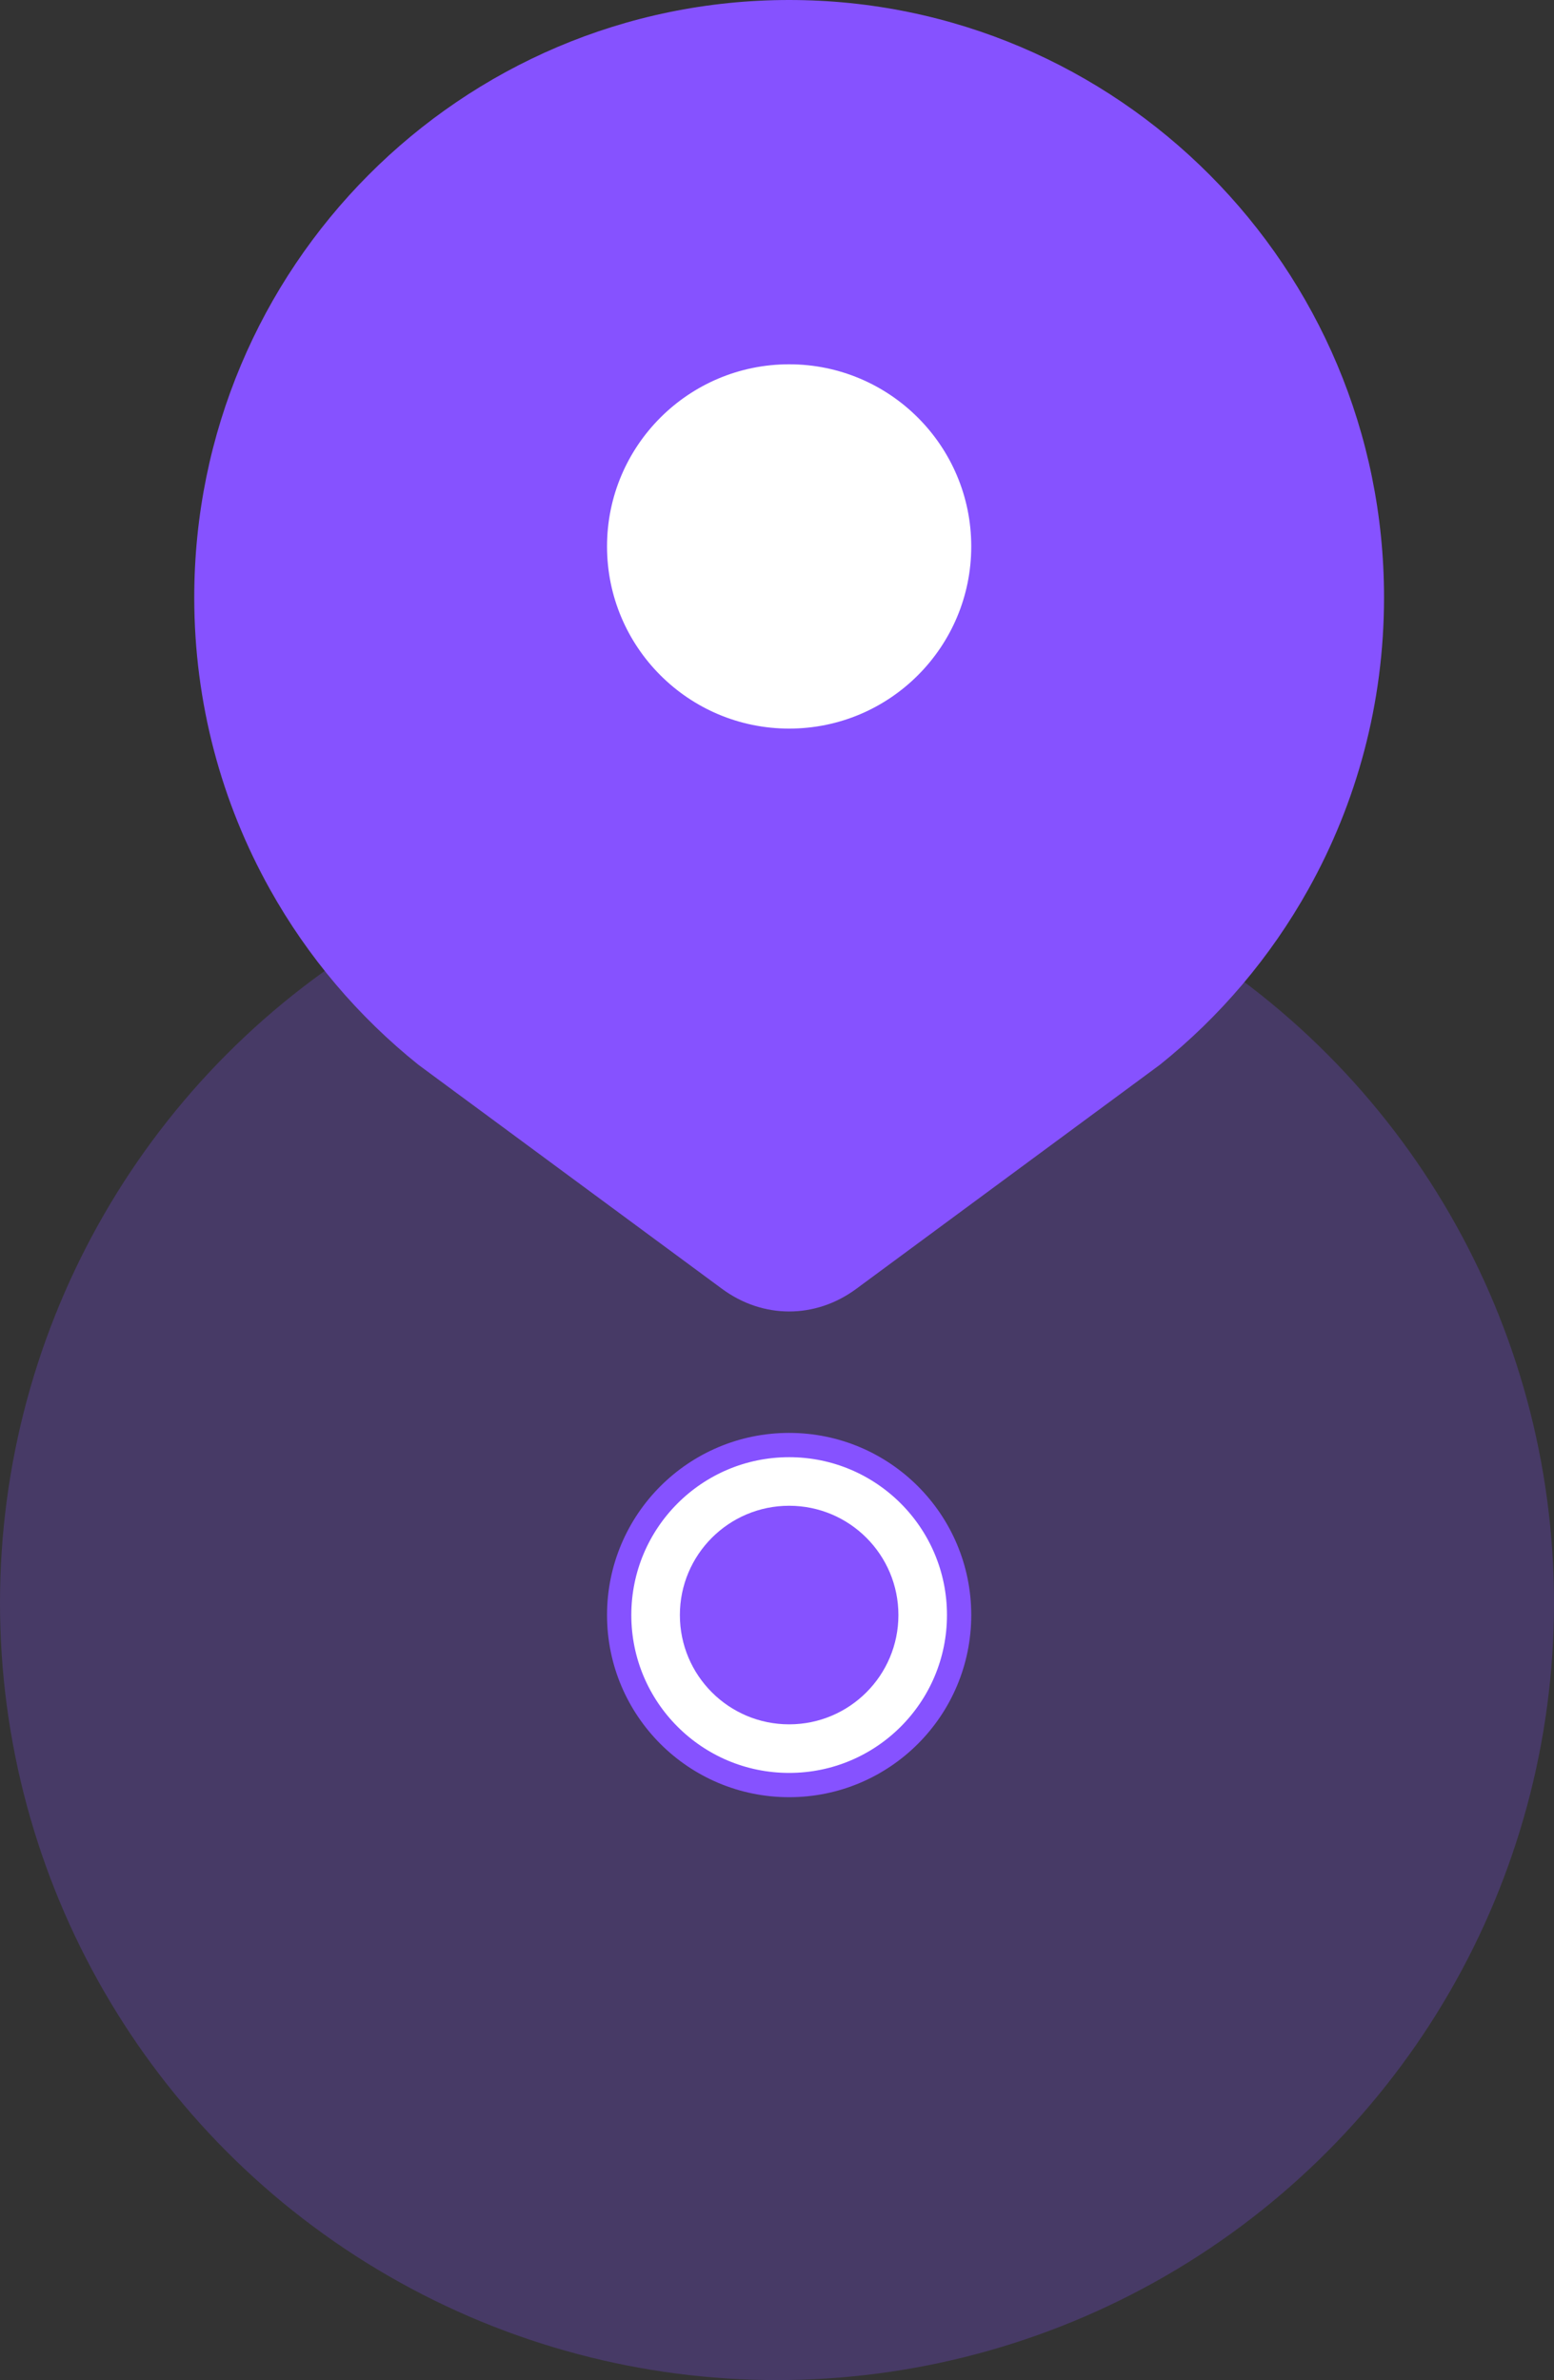
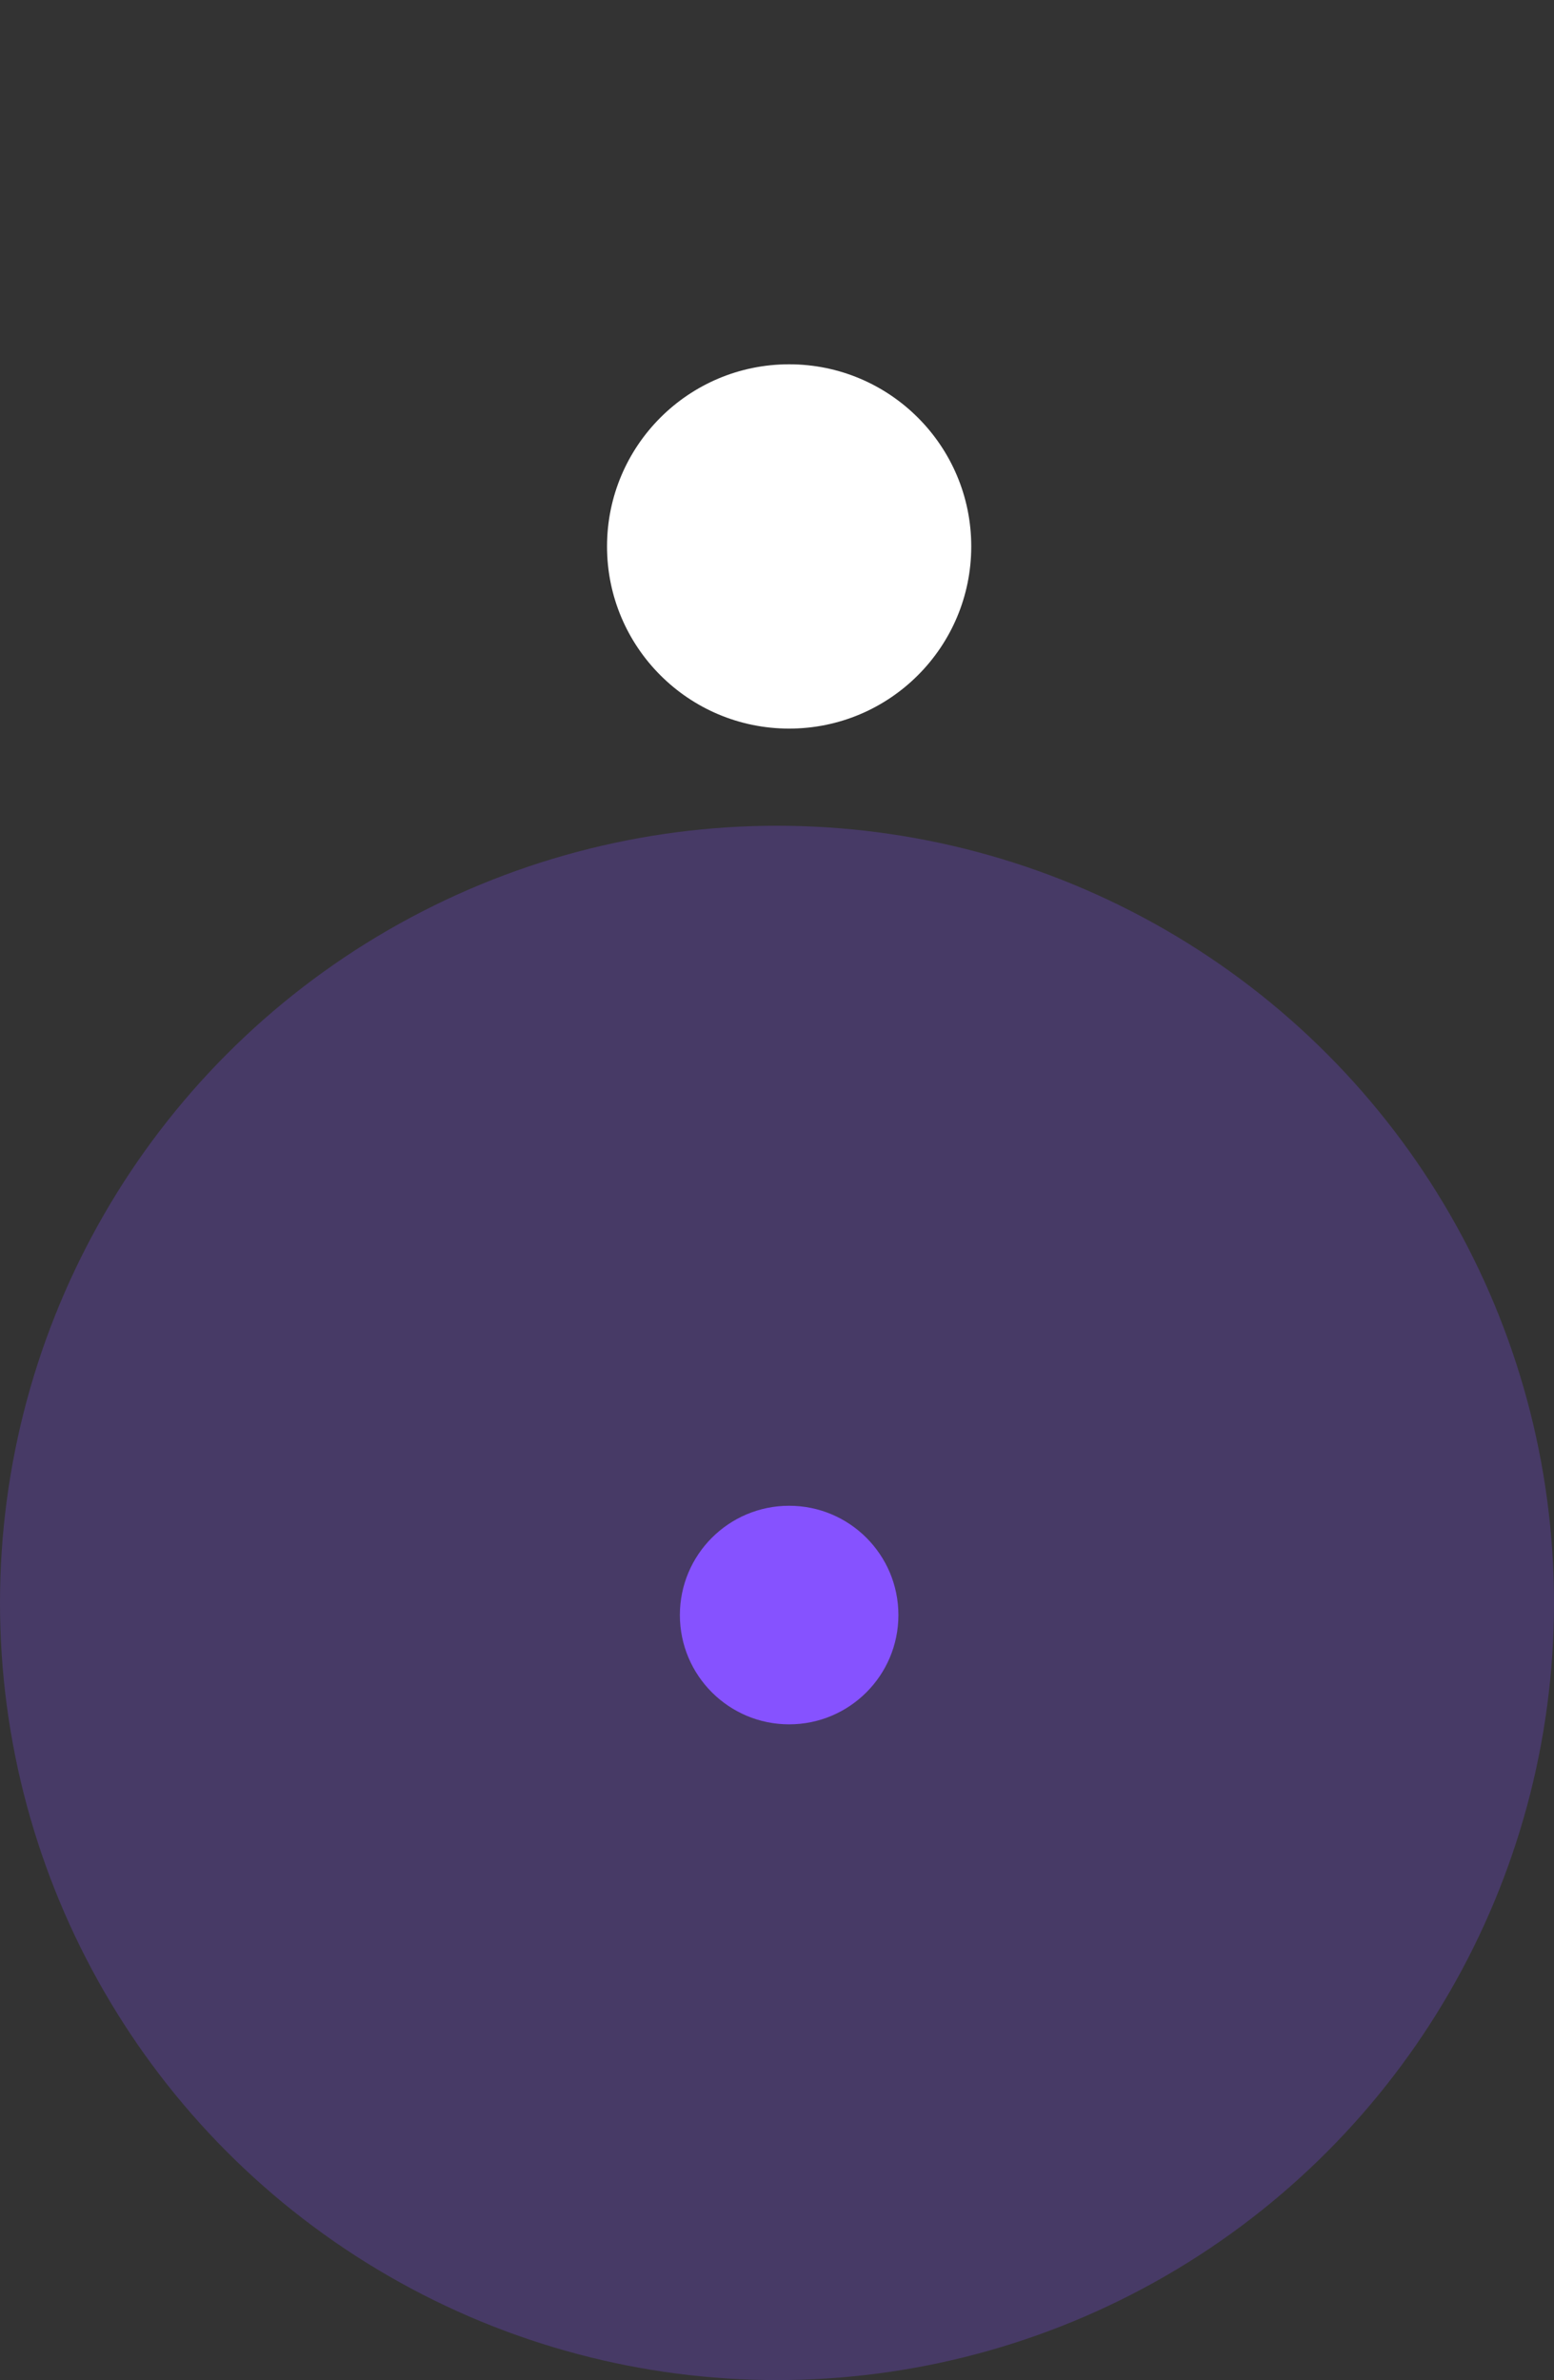
<svg xmlns="http://www.w3.org/2000/svg" width="64" height="98" viewBox="0 0 64 98" fill="none">
  <rect x="0" y="0" width="64" height="98" fill="#333333" stroke="none" />
  <circle opacity="0.25" cx="32" cy="66" r="32" fill="#8652FF" />
-   <path fill-rule="evenodd" clip-rule="evenodd" d="M8 24.602C8 11.014 18.968 0 32.5 0C46.032 0 57.002 11.014 57 24.602C57 28.966 55.868 33.062 53.884 36.615C52.327 39.406 50.245 41.859 47.77 43.841L46.167 45.025C42.263 47.666 37.561 49.207 32.5 49.207C29.337 49.207 26.314 48.605 23.539 47.508C26.314 48.605 29.337 49.207 32.5 49.207C37.561 49.207 42.263 47.666 46.167 45.025L45.033 45.861L35.265 53.068C33.581 54.311 31.42 54.311 29.736 53.068L19.968 45.861L18.835 45.026C18.834 45.026 18.834 45.025 18.833 45.025L17.23 43.841C14.757 41.859 12.673 39.406 11.116 36.615C9.132 33.062 8 28.964 8 24.602Z" fill="#8652FF" />
  <circle cx="32.5" cy="22.5" r="7.5" fill="white" />
-   <circle cx="32.5" cy="66.5" r="7" fill="white" stroke="#8652FF" />
  <circle cx="32.5" cy="66.5" r="4.5" fill="#8652FF" />
</svg>